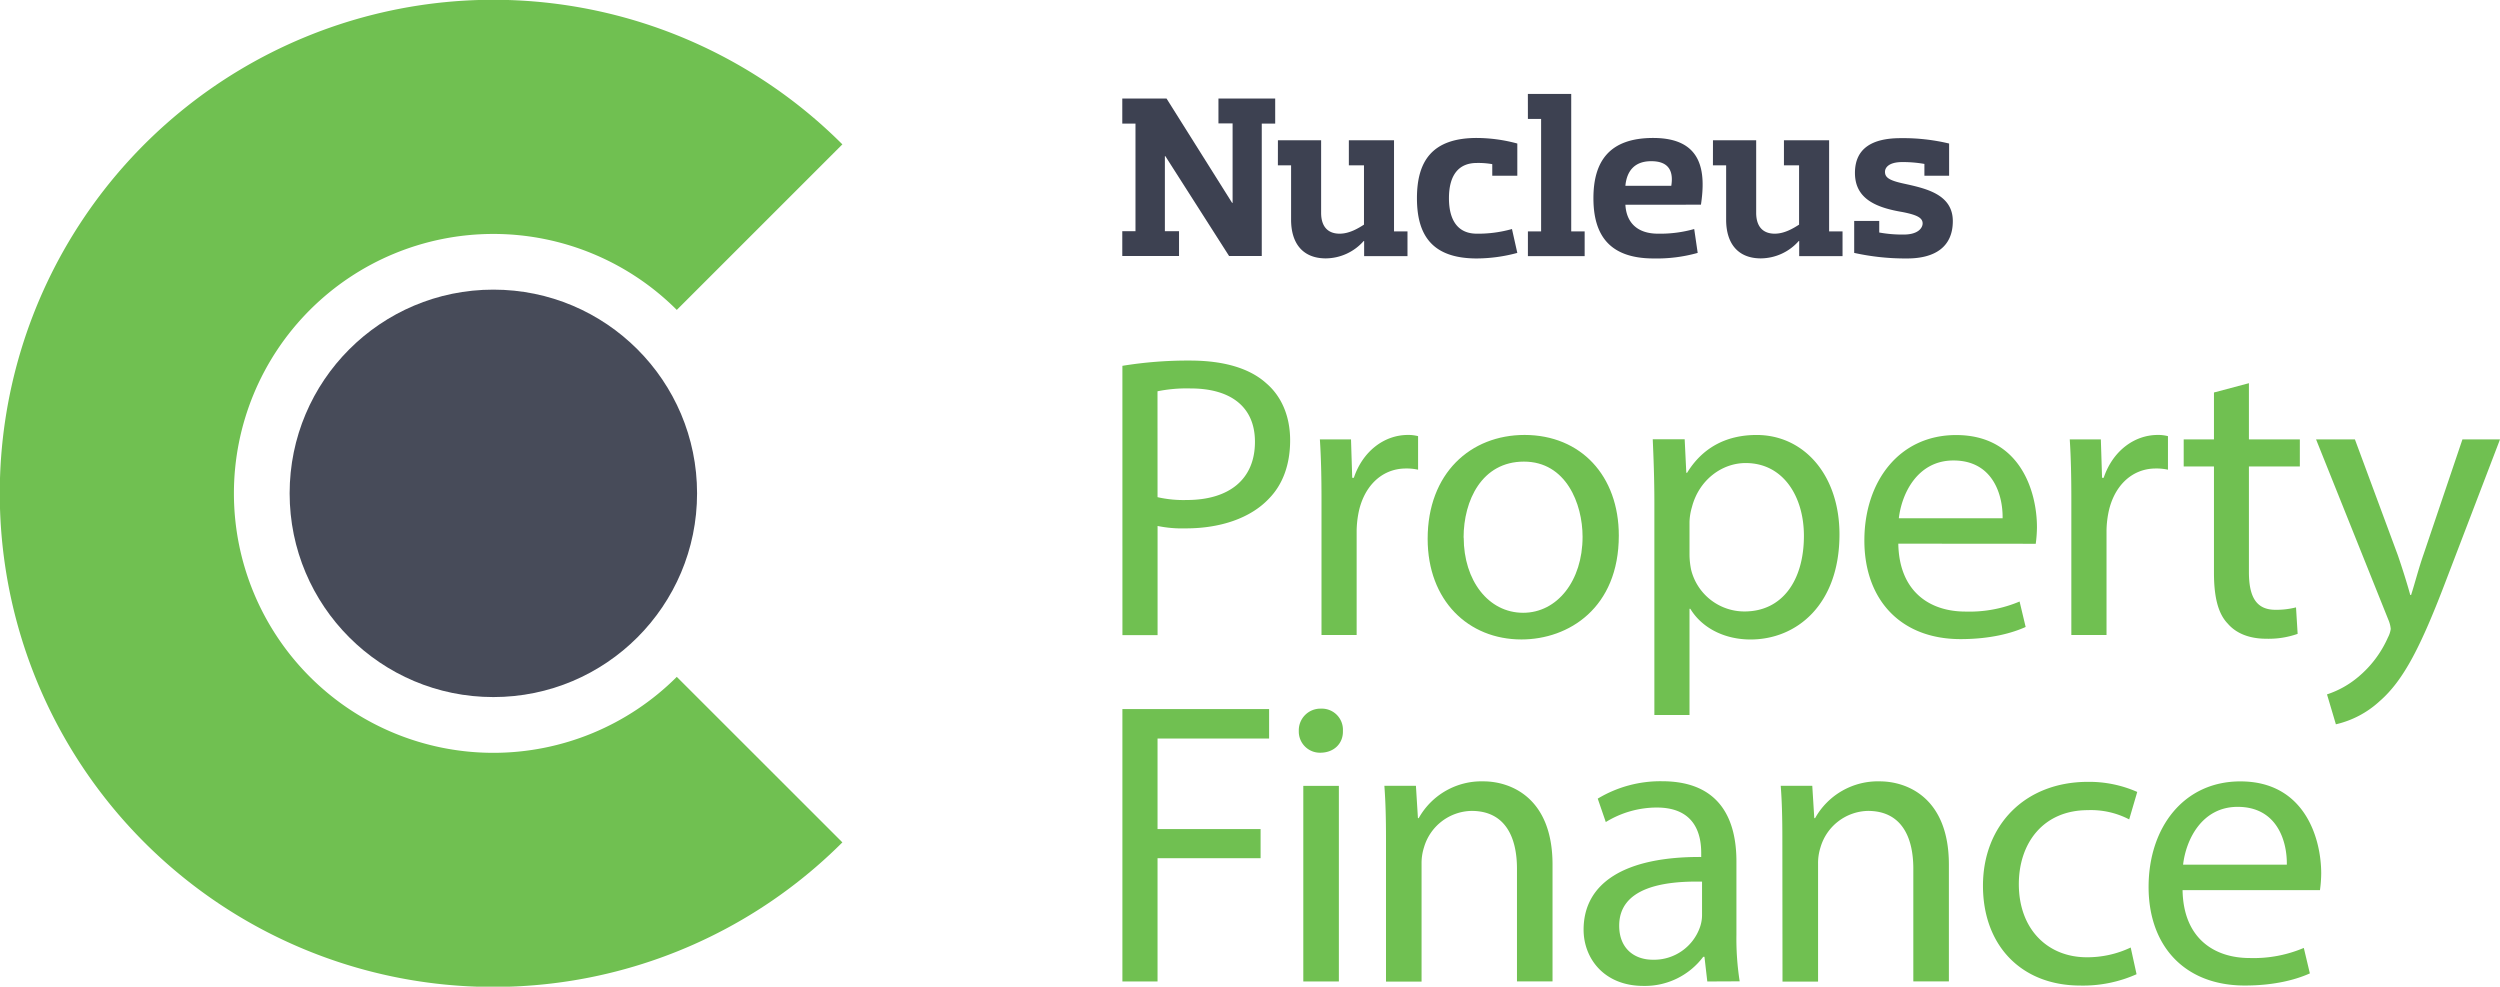
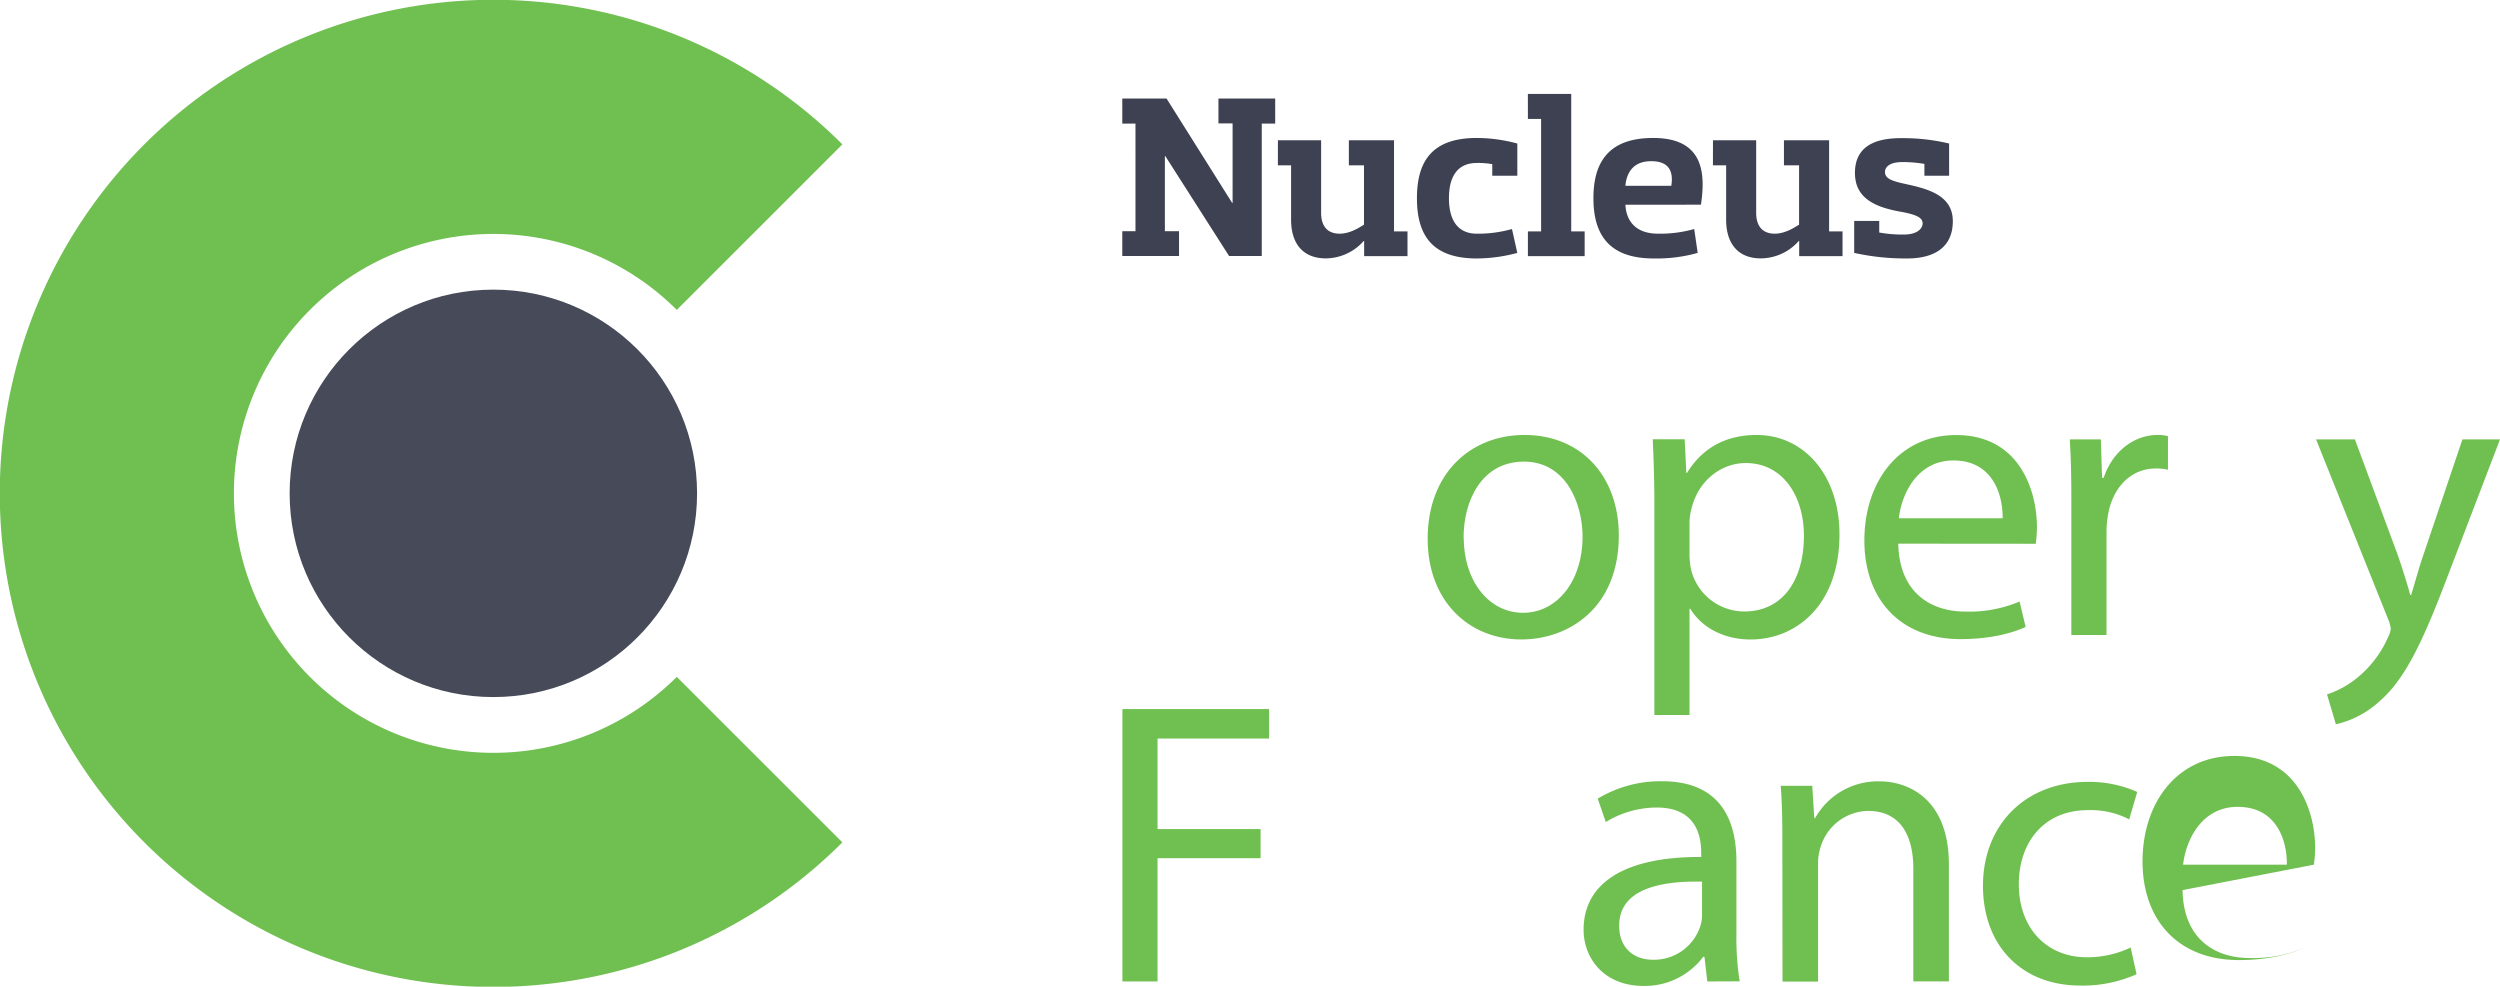
<svg xmlns="http://www.w3.org/2000/svg" id="Layer_1" data-name="Layer 1" viewBox="0 0 660.84 260.82">
  <defs>
    <style>.cls-1{fill:#70c051;}.cls-2{fill:#474b59;}.cls-3{fill:#3d4151;}</style>
  </defs>
  <path class="cls-1" d="M241.45,270.67a130.47,130.47,0,1,1,0-184.51l-43.77,43.76a68.58,68.58,0,1,0,0,97Z" transform="translate(-18.78 -48)" />
  <circle class="cls-2" cx="130.41" cy="130.41" r="53.85" />
-   <path class="cls-1" d="M315.47,144.7a107.37,107.37,0,0,1,17.84-1.39c9.19,0,15.92,2.14,20.19,6,4,3.42,6.31,8.66,6.31,15.07s-1.93,11.65-5.56,15.38c-4.91,5.24-12.93,7.91-22,7.91a32.24,32.24,0,0,1-7.48-.64v28.85h-9.29Zm9.29,34.72a30.9,30.9,0,0,0,7.69.75c11.22,0,18.06-5.45,18.06-15.38,0-9.51-6.73-14.11-17-14.11a38.79,38.79,0,0,0-8.76.75Z" transform="translate(-18.78 -48)" />
-   <path class="cls-1" d="M368.1,180.28c0-6.09-.11-11.33-.43-16.13h8.23l.32,10.15h.43c2.35-7,8-11.33,14.31-11.33a10.29,10.29,0,0,1,2.67.32v8.87a13.73,13.73,0,0,0-3.2-.32c-6.63,0-11.33,5-12.61,12.07a26.85,26.85,0,0,0-.43,4.38v27.57H368.1Z" transform="translate(-18.78 -48)" />
  <path class="cls-1" d="M446.69,189.57c0,19.13-13.25,27.46-25.75,27.46-14,0-24.78-10.25-24.78-26.6,0-17.31,11.32-27.46,25.64-27.46C436.65,163,446.69,173.76,446.69,189.57Zm-41,.54c0,11.32,6.52,19.87,15.71,19.87,9,0,15.71-8.44,15.71-20.09,0-8.76-4.38-19.87-15.5-19.87S405.66,180.28,405.66,190.11Z" transform="translate(-18.78 -48)" />
  <path class="cls-1" d="M456.09,181c0-6.63-.22-12-.43-16.88h8.44l.43,8.86h.21c3.85-6.3,9.94-10,18.38-10,12.5,0,21.9,10.58,21.9,26.28,0,18.59-11.33,27.78-23.51,27.78-6.83,0-12.82-3-15.92-8.12h-.21V237h-9.29Zm9.29,13.78a20.69,20.69,0,0,0,.43,3.85,14.51,14.51,0,0,0,14.1,11c9.94,0,15.71-8.12,15.71-20,0-10.36-5.45-19.23-15.39-19.23-6.41,0-12.39,4.59-14.21,11.64a15.35,15.35,0,0,0-.64,3.85Z" transform="translate(-18.78 -48)" />
  <path class="cls-1" d="M520.57,191.71c.22,12.71,8.34,17.95,17.74,17.95A34,34,0,0,0,552.63,207l1.6,6.73c-3.31,1.5-9,3.21-17.2,3.21-15.92,0-25.43-10.48-25.43-26.07S520.79,163,535.85,163c16.88,0,21.37,14.85,21.37,24.36a34.88,34.88,0,0,1-.32,4.38ZM548.14,185c.11-6-2.46-15.28-13-15.28-9.51,0-13.68,8.76-14.43,15.28Z" transform="translate(-18.78 -48)" />
  <path class="cls-1" d="M566.31,180.28c0-6.09-.1-11.33-.42-16.13h8.22l.32,10.15h.43c2.35-7,8-11.33,14.32-11.33a10.29,10.29,0,0,1,2.67.32v8.87a13.76,13.76,0,0,0-3.21-.32c-6.62,0-11.32,5-12.6,12.07a25.78,25.78,0,0,0-.43,4.38v27.57h-9.3Z" transform="translate(-18.78 -48)" />
-   <path class="cls-1" d="M613.25,149.29v14.86h13.46v7.15H613.25v27.89c0,6.41,1.82,10,7,10a20.91,20.91,0,0,0,5.45-.64l.43,7a23,23,0,0,1-8.33,1.29c-4.39,0-7.91-1.39-10.15-4-2.68-2.78-3.64-7.37-3.64-13.46V171.3h-8v-7.15h8v-12.4Z" transform="translate(-18.78 -48)" />
  <path class="cls-1" d="M641.27,164.15l11.32,30.55c1.18,3.42,2.46,7.48,3.31,10.58h.22c1-3.1,2-7.05,3.31-10.79l10.26-30.34h9.93L665.52,201c-6.73,17.73-11.33,26.81-17.74,32.37a25.49,25.49,0,0,1-11.54,6.09l-2.35-7.91a24.75,24.75,0,0,0,8.23-4.59A28.57,28.57,0,0,0,650,216.5a6.84,6.84,0,0,0,.74-2.25,8.07,8.07,0,0,0-.64-2.45L631,164.15Z" transform="translate(-18.78 -48)" />
  <path class="cls-1" d="M315.47,235.43h38.78v7.8H324.76v23.93H352v7.69H324.76v32.59h-9.29Z" transform="translate(-18.78 -48)" />
-   <path class="cls-1" d="M373.76,241.2c.11,3.2-2.24,5.77-6,5.77a5.59,5.59,0,0,1-5.66-5.77,5.72,5.72,0,0,1,5.87-5.88A5.58,5.58,0,0,1,373.76,241.2Zm-10.47,66.24V255.73h9.4v51.71Z" transform="translate(-18.78 -48)" />
-   <path class="cls-1" d="M385.15,269.72c0-5.34-.11-9.72-.43-14h8.34l.53,8.54h.21a19,19,0,0,1,17.1-9.72c7.16,0,18.27,4.28,18.27,22v30.88h-9.4V277.63c0-8.33-3.1-15.28-12-15.28A13.36,13.36,0,0,0,395.19,272a13.67,13.67,0,0,0-.64,4.38v31.09h-9.4Z" transform="translate(-18.78 -48)" />
  <path class="cls-1" d="M470.08,307.44l-.75-6.52H469a19.25,19.25,0,0,1-15.81,7.69c-10.47,0-15.81-7.37-15.81-14.85,0-12.5,11.11-19.34,31.09-19.23v-1.07c0-4.27-1.18-12-11.75-12a25.81,25.81,0,0,0-13.47,3.84l-2.13-6.19a32.06,32.06,0,0,1,17-4.6c15.82,0,19.66,10.79,19.66,21.16v19.34a72.93,72.93,0,0,0,.86,12.39Zm-1.39-26.39c-10.26-.21-21.9,1.6-21.9,11.64,0,6.09,4.06,9,8.87,9a12.86,12.86,0,0,0,12.5-8.66,9.76,9.76,0,0,0,.53-3Z" transform="translate(-18.78 -48)" />
  <path class="cls-1" d="M489.92,269.72c0-5.34-.1-9.72-.43-14h8.34l.53,8.54h.22a19,19,0,0,1,17.09-9.72c7.16,0,18.27,4.28,18.27,22v30.88h-9.4V277.63c0-8.33-3.1-15.28-12-15.28A13.37,13.37,0,0,0,500,272a13.67,13.67,0,0,0-.64,4.38v31.09h-9.4Z" transform="translate(-18.78 -48)" />
  <path class="cls-1" d="M583.55,305.52a34.69,34.69,0,0,1-14.85,3c-15.6,0-25.75-10.58-25.75-26.39s10.9-27.46,27.78-27.46a31.45,31.45,0,0,1,13,2.67l-2.13,7.26a21.86,21.86,0,0,0-10.9-2.45c-11.86,0-18.27,8.76-18.27,19.55,0,12,7.69,19.34,17.95,19.34A26.68,26.68,0,0,0,582,298.46Z" transform="translate(-18.78 -48)" />
-   <path class="cls-1" d="M595.71,283.29c.21,12.72,8.33,17.95,17.73,17.95a33.94,33.94,0,0,0,14.32-2.67l1.6,6.73c-3.31,1.5-9,3.21-17.2,3.21-15.92,0-25.43-10.47-25.43-26.07s9.19-27.89,24.26-27.89c16.88,0,21.37,14.85,21.37,24.36a34.32,34.32,0,0,1-.33,4.38Zm27.56-6.73c.11-6-2.45-15.28-13-15.28-9.51,0-13.68,8.76-14.42,15.28Z" transform="translate(-18.78 -48)" />
+   <path class="cls-1" d="M595.71,283.29c.21,12.72,8.33,17.95,17.73,17.95a33.94,33.94,0,0,0,14.32-2.67c-3.31,1.5-9,3.21-17.2,3.21-15.92,0-25.43-10.47-25.43-26.07s9.19-27.89,24.26-27.89c16.88,0,21.37,14.85,21.37,24.36a34.32,34.32,0,0,1-.33,4.38Zm27.56-6.73c.11-6-2.45-15.28-13-15.28-9.51,0-13.68,8.76-14.42,15.28Z" transform="translate(-18.78 -48)" />
  <path class="cls-3" d="M355.86,74.05v6.62h-3.55v35h-8.64l-16.85-26.4h-.12v19.85h3.74v6.55h-15v-6.55h3.49V80.67h-3.49V74.05h11.7l17.33,27.57h.13v-21h-3.74V74.05Z" transform="translate(-18.78 -48)" />
  <path class="cls-3" d="M356.58,85.08H368v19.17c0,3.5,1.65,5.52,4.9,5.52,2.57,0,4.9-1.41,6.43-2.39V91.7h-4V85.08h11.94v24.08h3.56v6.55H379.37v-4h-.12a13.49,13.49,0,0,1-10,4.59c-6.13,0-9.19-4-9.19-10.23V91.7h-3.49Z" transform="translate(-18.78 -48)" />
  <path class="cls-3" d="M413.24,94.45V91.39a21.18,21.18,0,0,0-4.1-.31c-4.78,0-7.35,3.19-7.35,9.31s2.57,9.38,7.35,9.38a32.79,32.79,0,0,0,9.31-1.23l1.41,6.31a41.51,41.51,0,0,1-10.72,1.47c-11.89,0-15.81-6.25-15.81-15.93s3.92-15.92,15.81-15.92a41.51,41.51,0,0,1,10.72,1.47v8.51Z" transform="translate(-18.78 -48)" />
  <path class="cls-3" d="M422.65,72.83h11.46v36.33h3.55v6.55h-15v-6.55h3.49V79.44h-3.49Z" transform="translate(-18.78 -48)" />
  <path class="cls-3" d="M448.43,102.11c.24,4.59,3,7.66,8.64,7.66a33,33,0,0,0,9.55-1.23l.92,6.31a40,40,0,0,1-11.64,1.47c-11.76,0-15.92-6.25-15.92-15.93s4.16-15.92,15.8-15.92c13.17,0,13.91,9.06,12.62,17.64Zm0-5h12.13c.55-3.37-.25-6.5-5.27-6.5C450.88,90.59,448.8,93.17,448.43,97.09Z" transform="translate(-18.78 -48)" />
  <path class="cls-3" d="M471.58,85.08H483v19.17c0,3.5,1.66,5.52,4.91,5.52,2.57,0,4.9-1.41,6.43-2.39V91.7h-4V85.08h11.94v24.08h3.55v6.55H494.37v-4h-.12a13.49,13.49,0,0,1-10,4.59c-6.13,0-9.19-4-9.19-10.23V91.7h-3.49Z" transform="translate(-18.78 -48)" />
  <path class="cls-3" d="M527.47,94.45V91.33a33.24,33.24,0,0,0-5.82-.49c-3.68,0-4.6,1.53-4.6,2.57,0,1.47,1,2.27,5,3.13,5.82,1.28,12.93,2.81,12.93,9.92,0,6.74-4.66,9.86-12.07,9.86a62.66,62.66,0,0,1-14-1.47V106.4h6.62v3.06A34,34,0,0,0,522,110c3.92,0,5-1.84,5-2.94,0-1.53-1.6-2.27-5.27-3-6.93-1.16-12.62-3.43-12.62-10.35,0-6.56,4.65-9.19,12.07-9.19A52.32,52.32,0,0,1,534,85.94v8.51Z" transform="translate(-18.78 -48)" />
</svg>